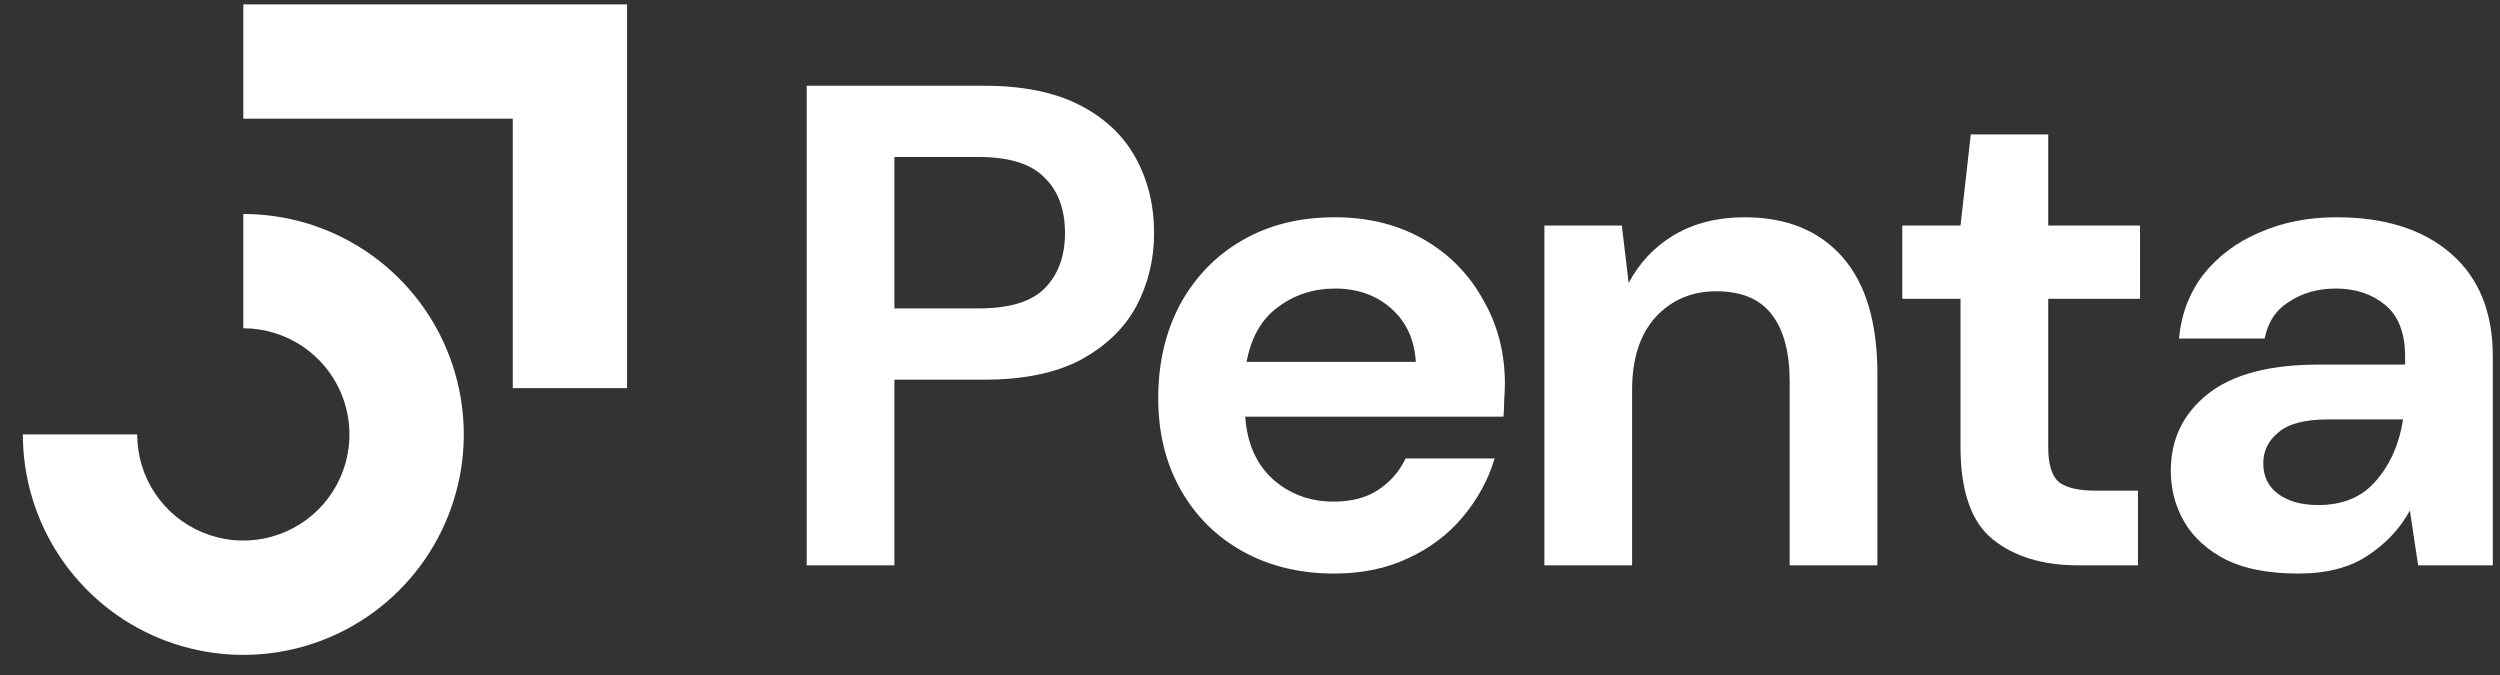
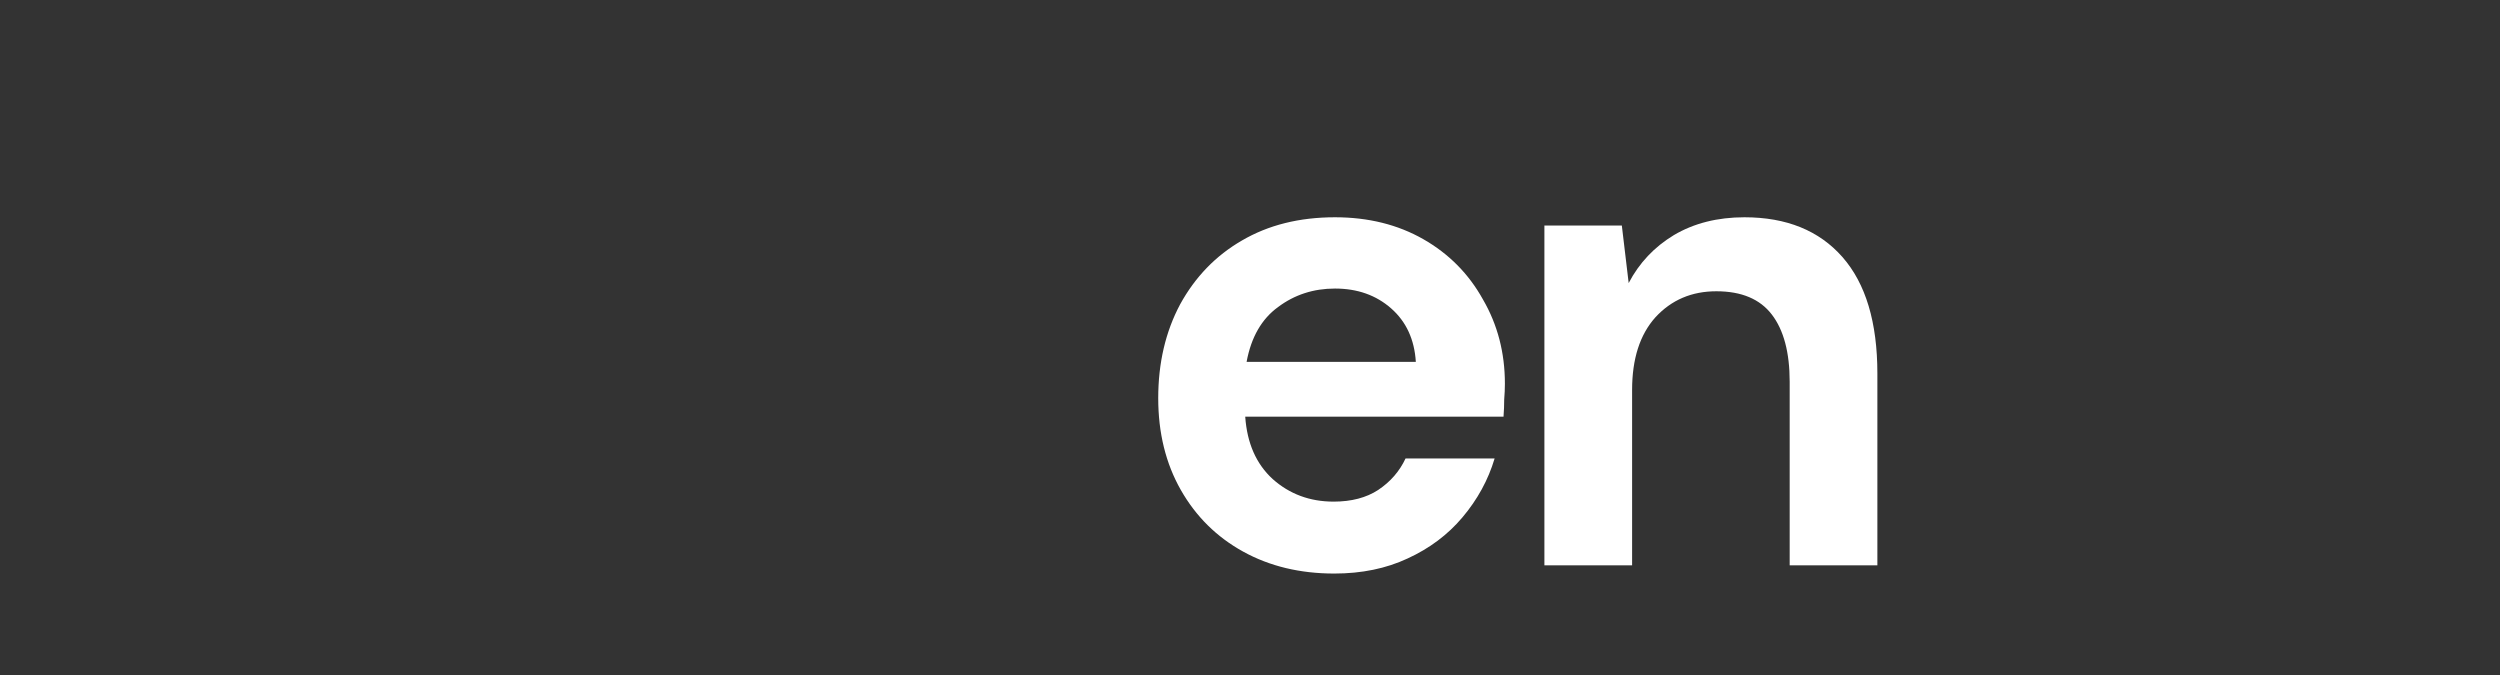
<svg xmlns="http://www.w3.org/2000/svg" width="100" height="27" viewBox="0 0 100 27" fill="none">
  <rect x="0" y="0" width="100" height="27" fill="#333333" stroke="none" />
-   <path fill-rule="evenodd" clip-rule="evenodd" d="M20.511 4.748H9.733V0.176H25.083V15.526H20.511V4.748Z" fill="white" />
-   <path fill-rule="evenodd" clip-rule="evenodd" d="M12.092 13.847C11.393 13.38 10.572 13.131 9.733 13.131V8.559C11.477 8.559 13.182 9.076 14.632 10.045C16.082 11.014 17.212 12.391 17.88 14.002C18.547 15.614 18.722 17.387 18.382 19.097C18.041 20.808 17.201 22.379 15.968 23.612C14.735 24.846 13.164 25.685 11.453 26.026C9.742 26.366 7.969 26.191 6.358 25.524C4.747 24.856 3.37 23.726 2.401 22.276C1.432 20.826 0.914 19.121 0.914 17.377H5.487C5.487 18.216 5.736 19.038 6.202 19.736C6.669 20.434 7.332 20.978 8.108 21.299C8.884 21.621 9.737 21.705 10.561 21.541C11.385 21.377 12.141 20.973 12.735 20.379C13.329 19.785 13.733 19.029 13.897 18.205C14.061 17.381 13.977 16.528 13.655 15.752C13.334 14.976 12.79 14.313 12.092 13.847Z" fill="white" />
-   <path d="M32.268 22.613V3.43H39.366C40.901 3.43 42.17 3.685 43.175 4.197C44.18 4.709 44.929 5.412 45.423 6.307C45.916 7.202 46.163 8.207 46.163 9.322C46.163 10.382 45.925 11.359 45.45 12.254C44.975 13.131 44.235 13.844 43.23 14.392C42.225 14.922 40.937 15.187 39.366 15.187H35.776V22.613H32.268ZM35.776 12.336H39.147C40.371 12.336 41.248 12.072 41.778 11.542C42.326 10.994 42.6 10.254 42.6 9.322C42.6 8.372 42.326 7.632 41.778 7.102C41.248 6.554 40.371 6.28 39.147 6.28H35.776V12.336Z" fill="white" />
  <path d="M53.372 22.942C52.001 22.942 50.787 22.65 49.727 22.065C48.667 21.481 47.836 20.658 47.233 19.599C46.63 18.539 46.329 17.315 46.329 15.927C46.329 14.52 46.621 13.268 47.206 12.172C47.808 11.076 48.631 10.226 49.672 9.623C50.732 9.002 51.974 8.691 53.399 8.691C54.733 8.691 55.911 8.984 56.934 9.568C57.958 10.153 58.752 10.957 59.319 11.98C59.903 12.985 60.196 14.108 60.196 15.351C60.196 15.552 60.186 15.762 60.168 15.981C60.168 16.2 60.159 16.429 60.141 16.666H49.809C49.882 17.726 50.248 18.557 50.905 19.16C51.581 19.763 52.394 20.065 53.344 20.065C54.057 20.065 54.651 19.909 55.126 19.599C55.619 19.27 55.984 18.849 56.222 18.338H59.785C59.529 19.197 59.099 19.982 58.497 20.695C57.912 21.389 57.181 21.937 56.304 22.339C55.445 22.741 54.468 22.942 53.372 22.942ZM53.399 11.542C52.541 11.542 51.782 11.788 51.124 12.281C50.467 12.757 50.047 13.487 49.864 14.474H56.633C56.578 13.579 56.249 12.866 55.646 12.336C55.043 11.806 54.294 11.542 53.399 11.542Z" fill="white" />
  <path d="M61.776 22.613V9.02H64.873L65.147 11.322C65.567 10.518 66.17 9.879 66.955 9.404C67.759 8.929 68.7 8.691 69.778 8.691C71.459 8.691 72.765 9.221 73.697 10.281C74.629 11.341 75.095 12.894 75.095 14.94V22.613H71.587V15.269C71.587 14.099 71.349 13.204 70.874 12.583C70.399 11.962 69.659 11.651 68.654 11.651C67.668 11.651 66.855 11.998 66.216 12.693C65.594 13.387 65.284 14.355 65.284 15.598V22.613H61.776Z" fill="white" />
-   <path d="M83.135 22.613C81.709 22.613 80.568 22.266 79.709 21.572C78.85 20.877 78.421 19.644 78.421 17.872V11.952H76.091V9.02H78.421L78.832 5.375H81.929V9.02H85.601V11.952H81.929V17.899C81.929 18.557 82.066 19.014 82.34 19.27C82.632 19.507 83.125 19.626 83.82 19.626H85.519V22.613H83.135Z" fill="white" />
-   <path d="M91.929 22.942C90.76 22.942 89.8 22.759 89.051 22.394C88.302 22.01 87.745 21.508 87.379 20.887C87.014 20.265 86.832 19.581 86.832 18.831C86.832 17.571 87.325 16.548 88.311 15.762C89.298 14.976 90.778 14.584 92.751 14.584H96.204V14.255C96.204 13.323 95.939 12.638 95.409 12.199C94.879 11.761 94.222 11.542 93.436 11.542C92.724 11.542 92.102 11.715 91.573 12.062C91.043 12.391 90.714 12.884 90.586 13.542H87.16C87.251 12.556 87.581 11.697 88.147 10.966C88.732 10.235 89.481 9.678 90.394 9.294C91.308 8.892 92.331 8.691 93.463 8.691C95.4 8.691 96.926 9.176 98.04 10.144C99.155 11.112 99.712 12.482 99.712 14.255V22.613H96.725L96.396 20.421C95.994 21.152 95.428 21.755 94.697 22.23C93.984 22.705 93.062 22.942 91.929 22.942ZM92.724 20.202C93.728 20.202 94.505 19.873 95.053 19.215C95.619 18.557 95.976 17.744 96.122 16.776H93.135C92.203 16.776 91.536 16.949 91.134 17.297C90.732 17.625 90.531 18.037 90.531 18.53C90.531 19.06 90.732 19.471 91.134 19.763C91.536 20.055 92.066 20.202 92.724 20.202Z" fill="white" />
</svg>